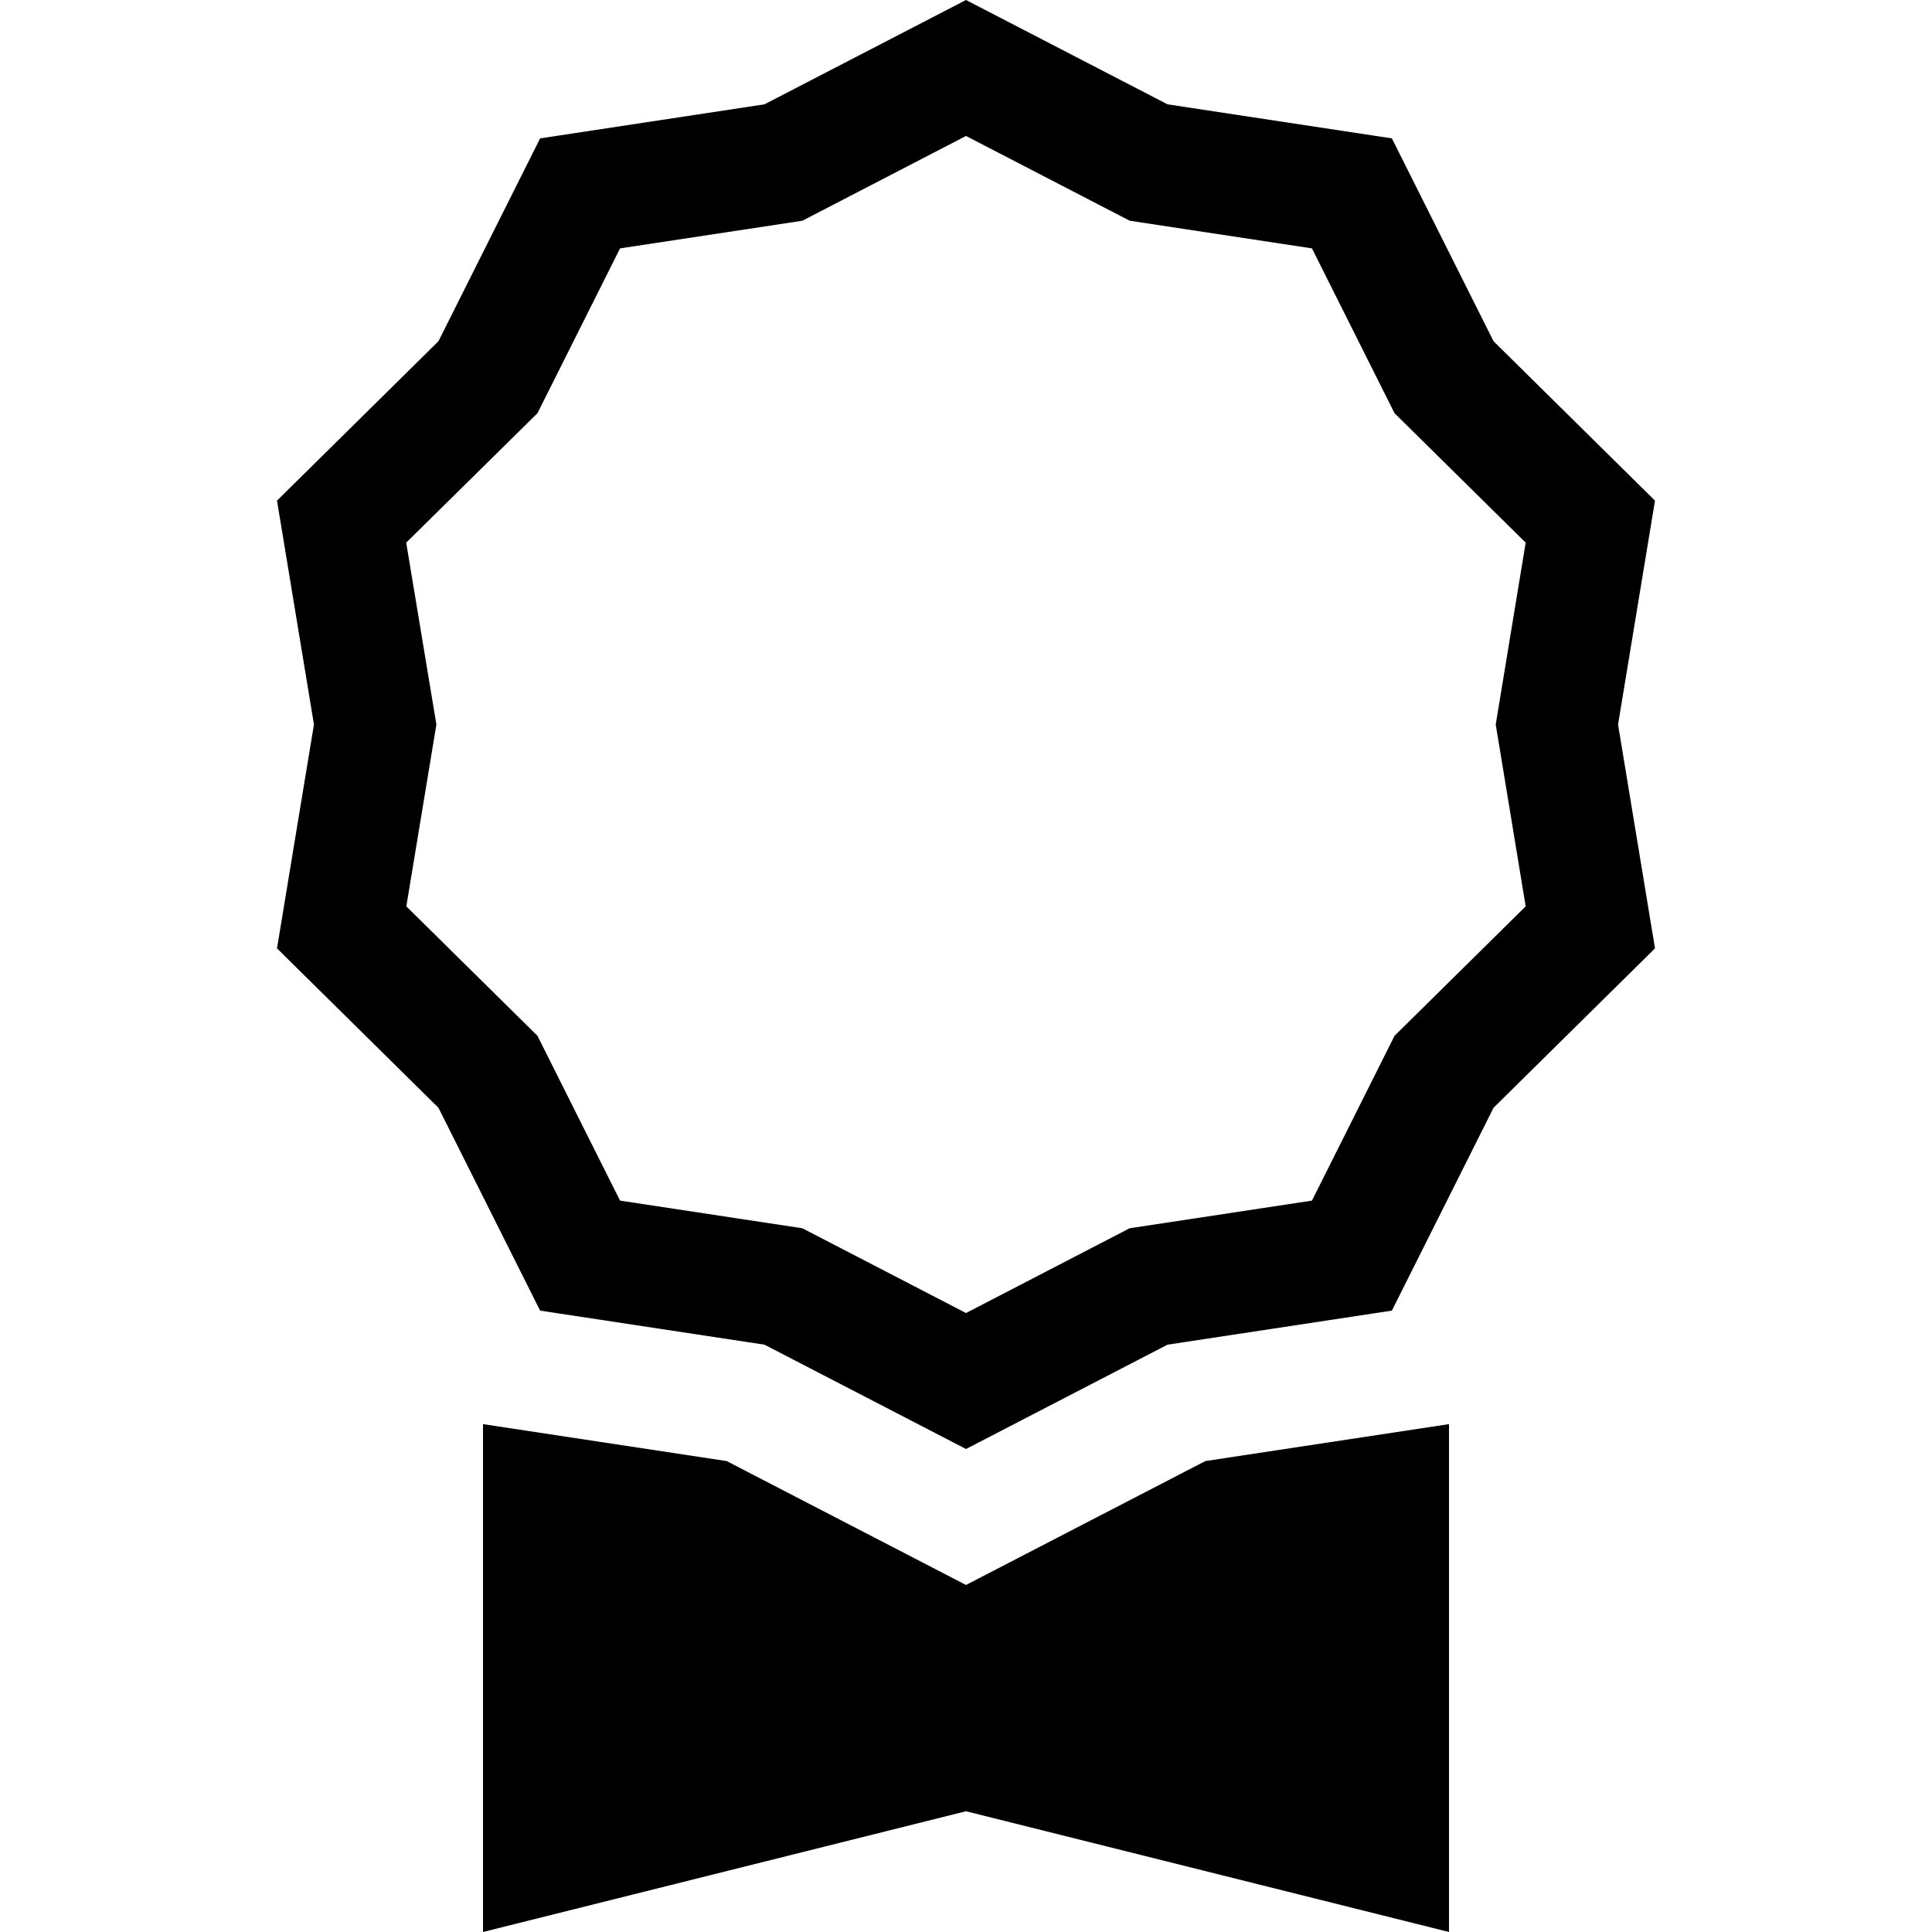
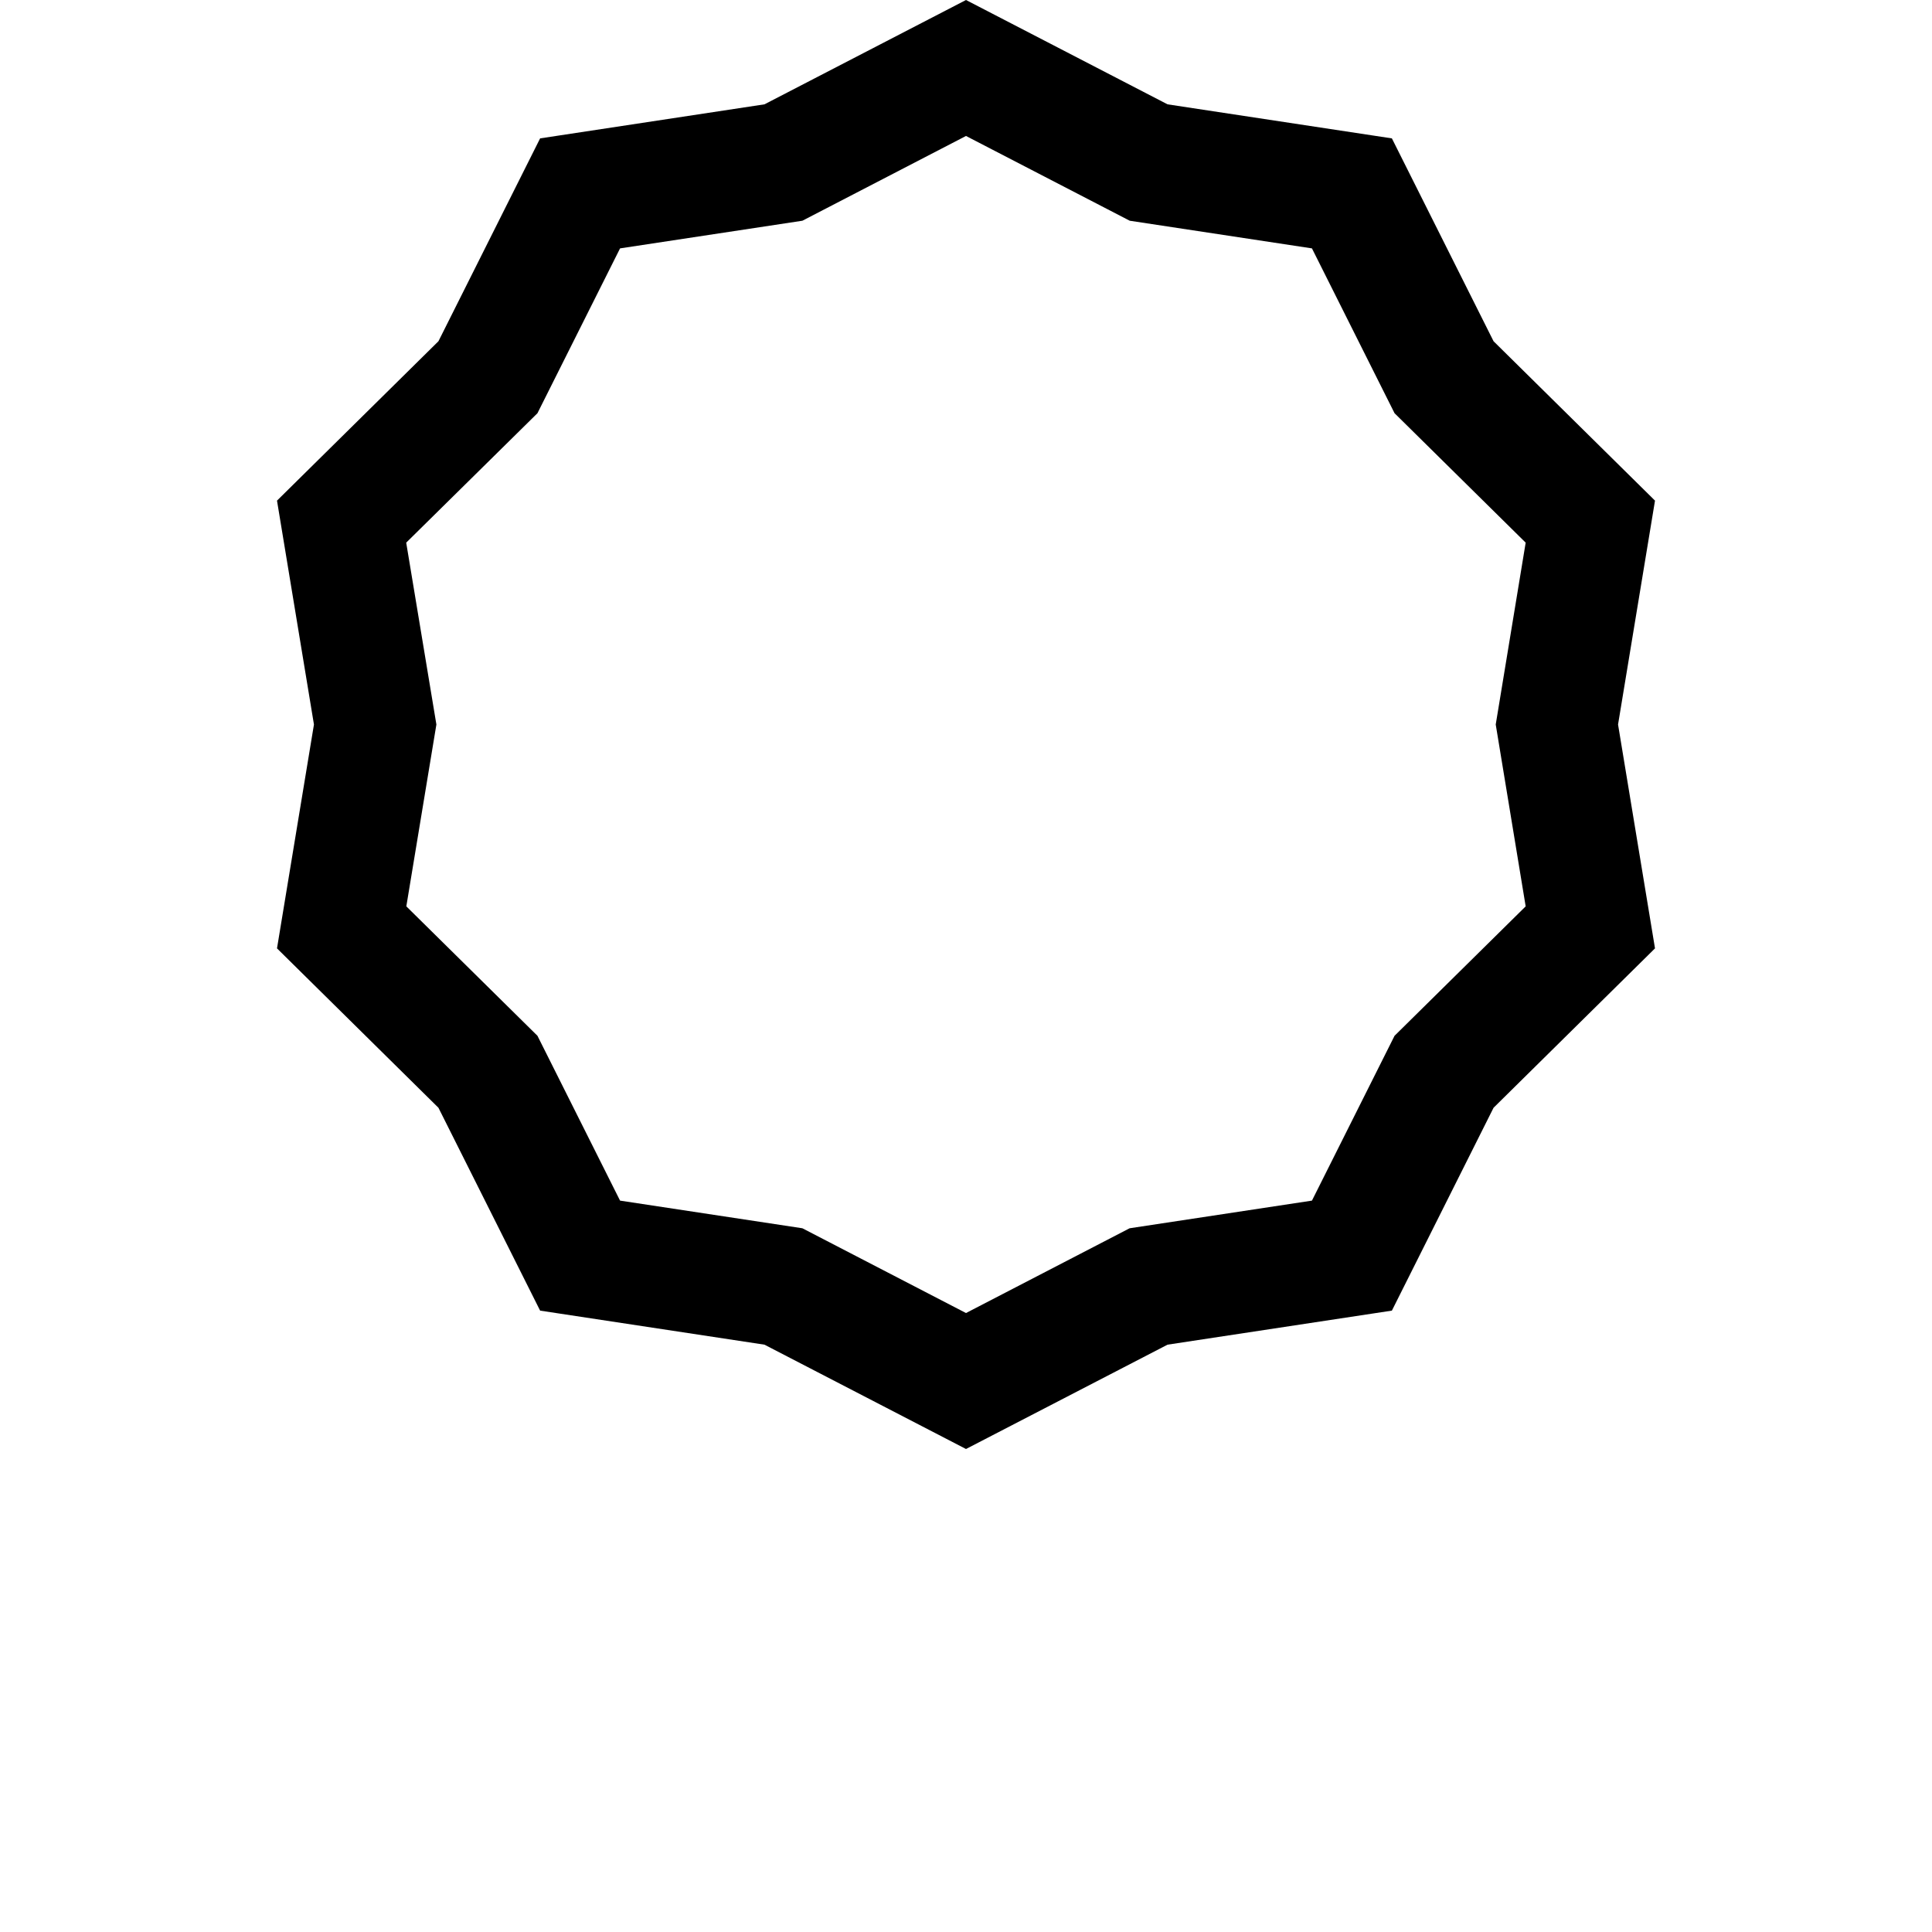
<svg xmlns="http://www.w3.org/2000/svg" width="16" height="16" fill="currentColor" class="bi bi-award" viewBox="0 0 16 16">
  <path d="M9.669.864 8 0 6.331.864l-1.858.282-.842 1.68-1.337 1.32L2.6 6l-.306 1.854 1.337 1.32.842 1.68 1.858.282L8 12l1.669-.864 1.858-.282.842-1.68 1.337-1.32L13.4 6l.306-1.854-1.337-1.32-.842-1.68L9.669.864zm1.196 1.193.684 1.365 1.086 1.072L12.387 6l.248 1.506-1.086 1.072-.684 1.365-1.51.229L8 10.874l-1.355-.702-1.51-.229-.684-1.365-1.086-1.072L3.614 6l-.25-1.506 1.087-1.072.684-1.365 1.51-.229L8 1.126l1.356.702 1.509.229z" />
-   <path d="M4 11.794V16l4-1 4 1v-4.206l-2.018.306L8 13.126 6.018 12.1 4 11.794z" />
</svg>